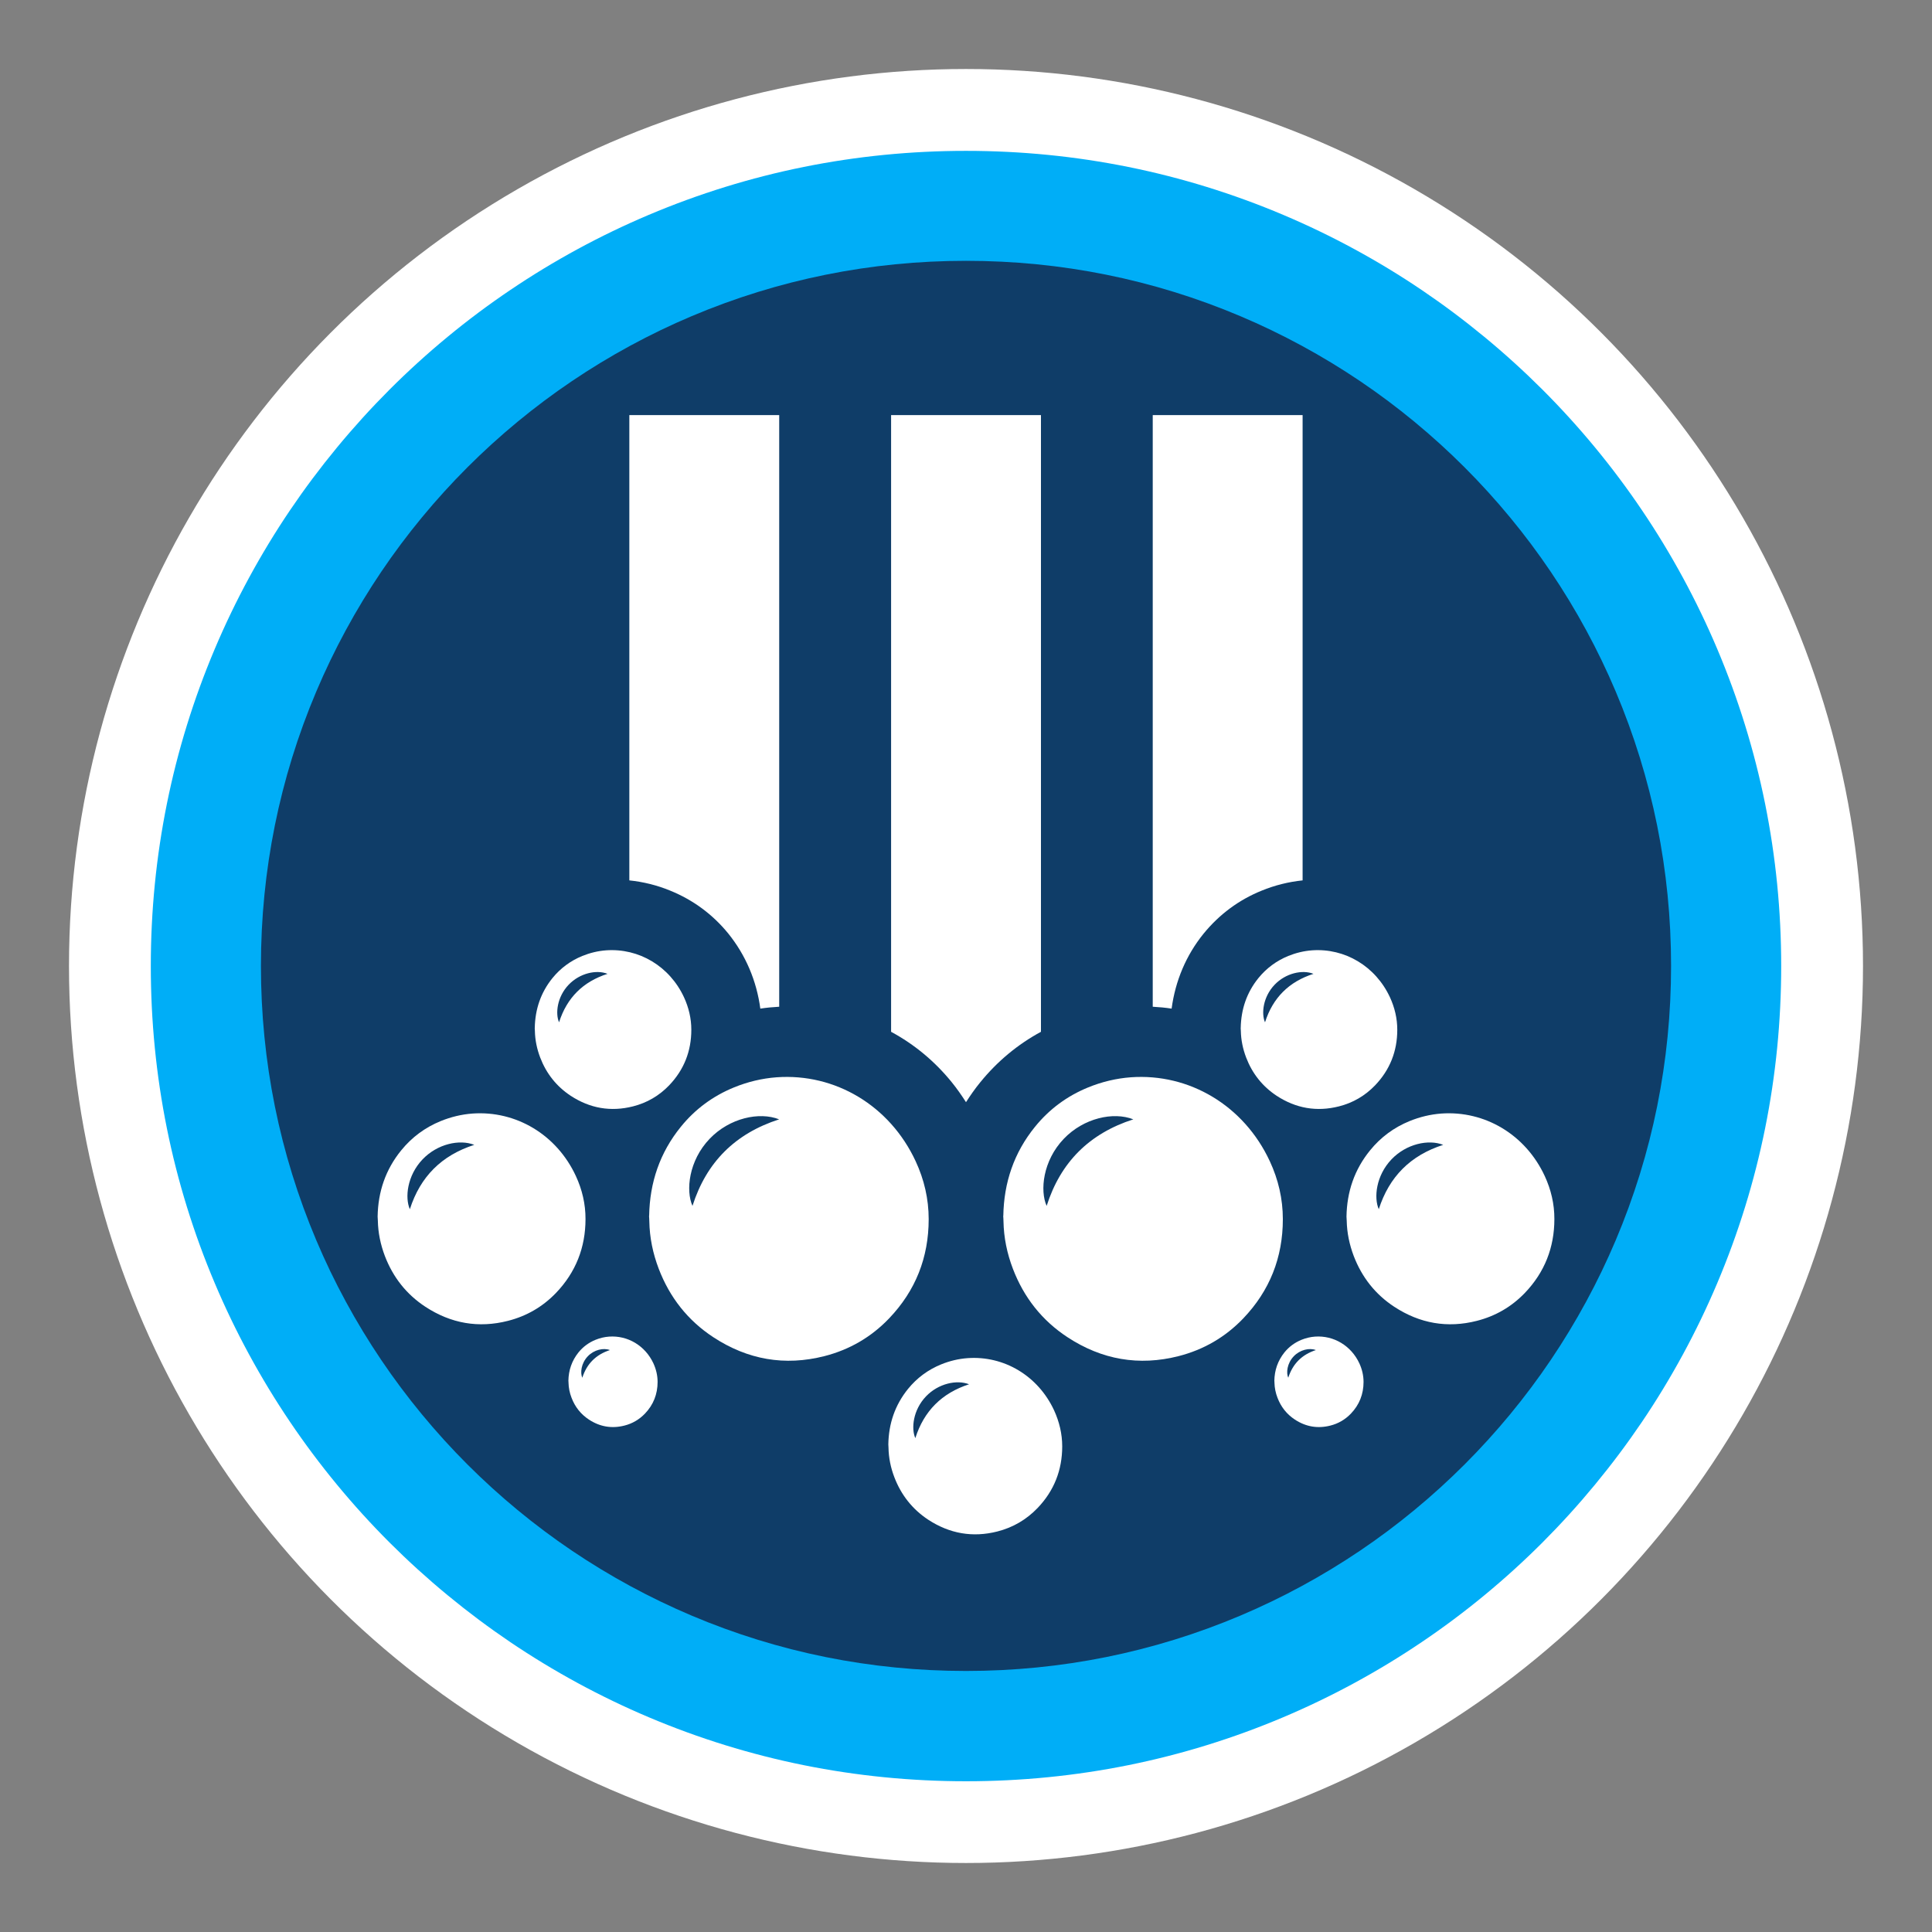
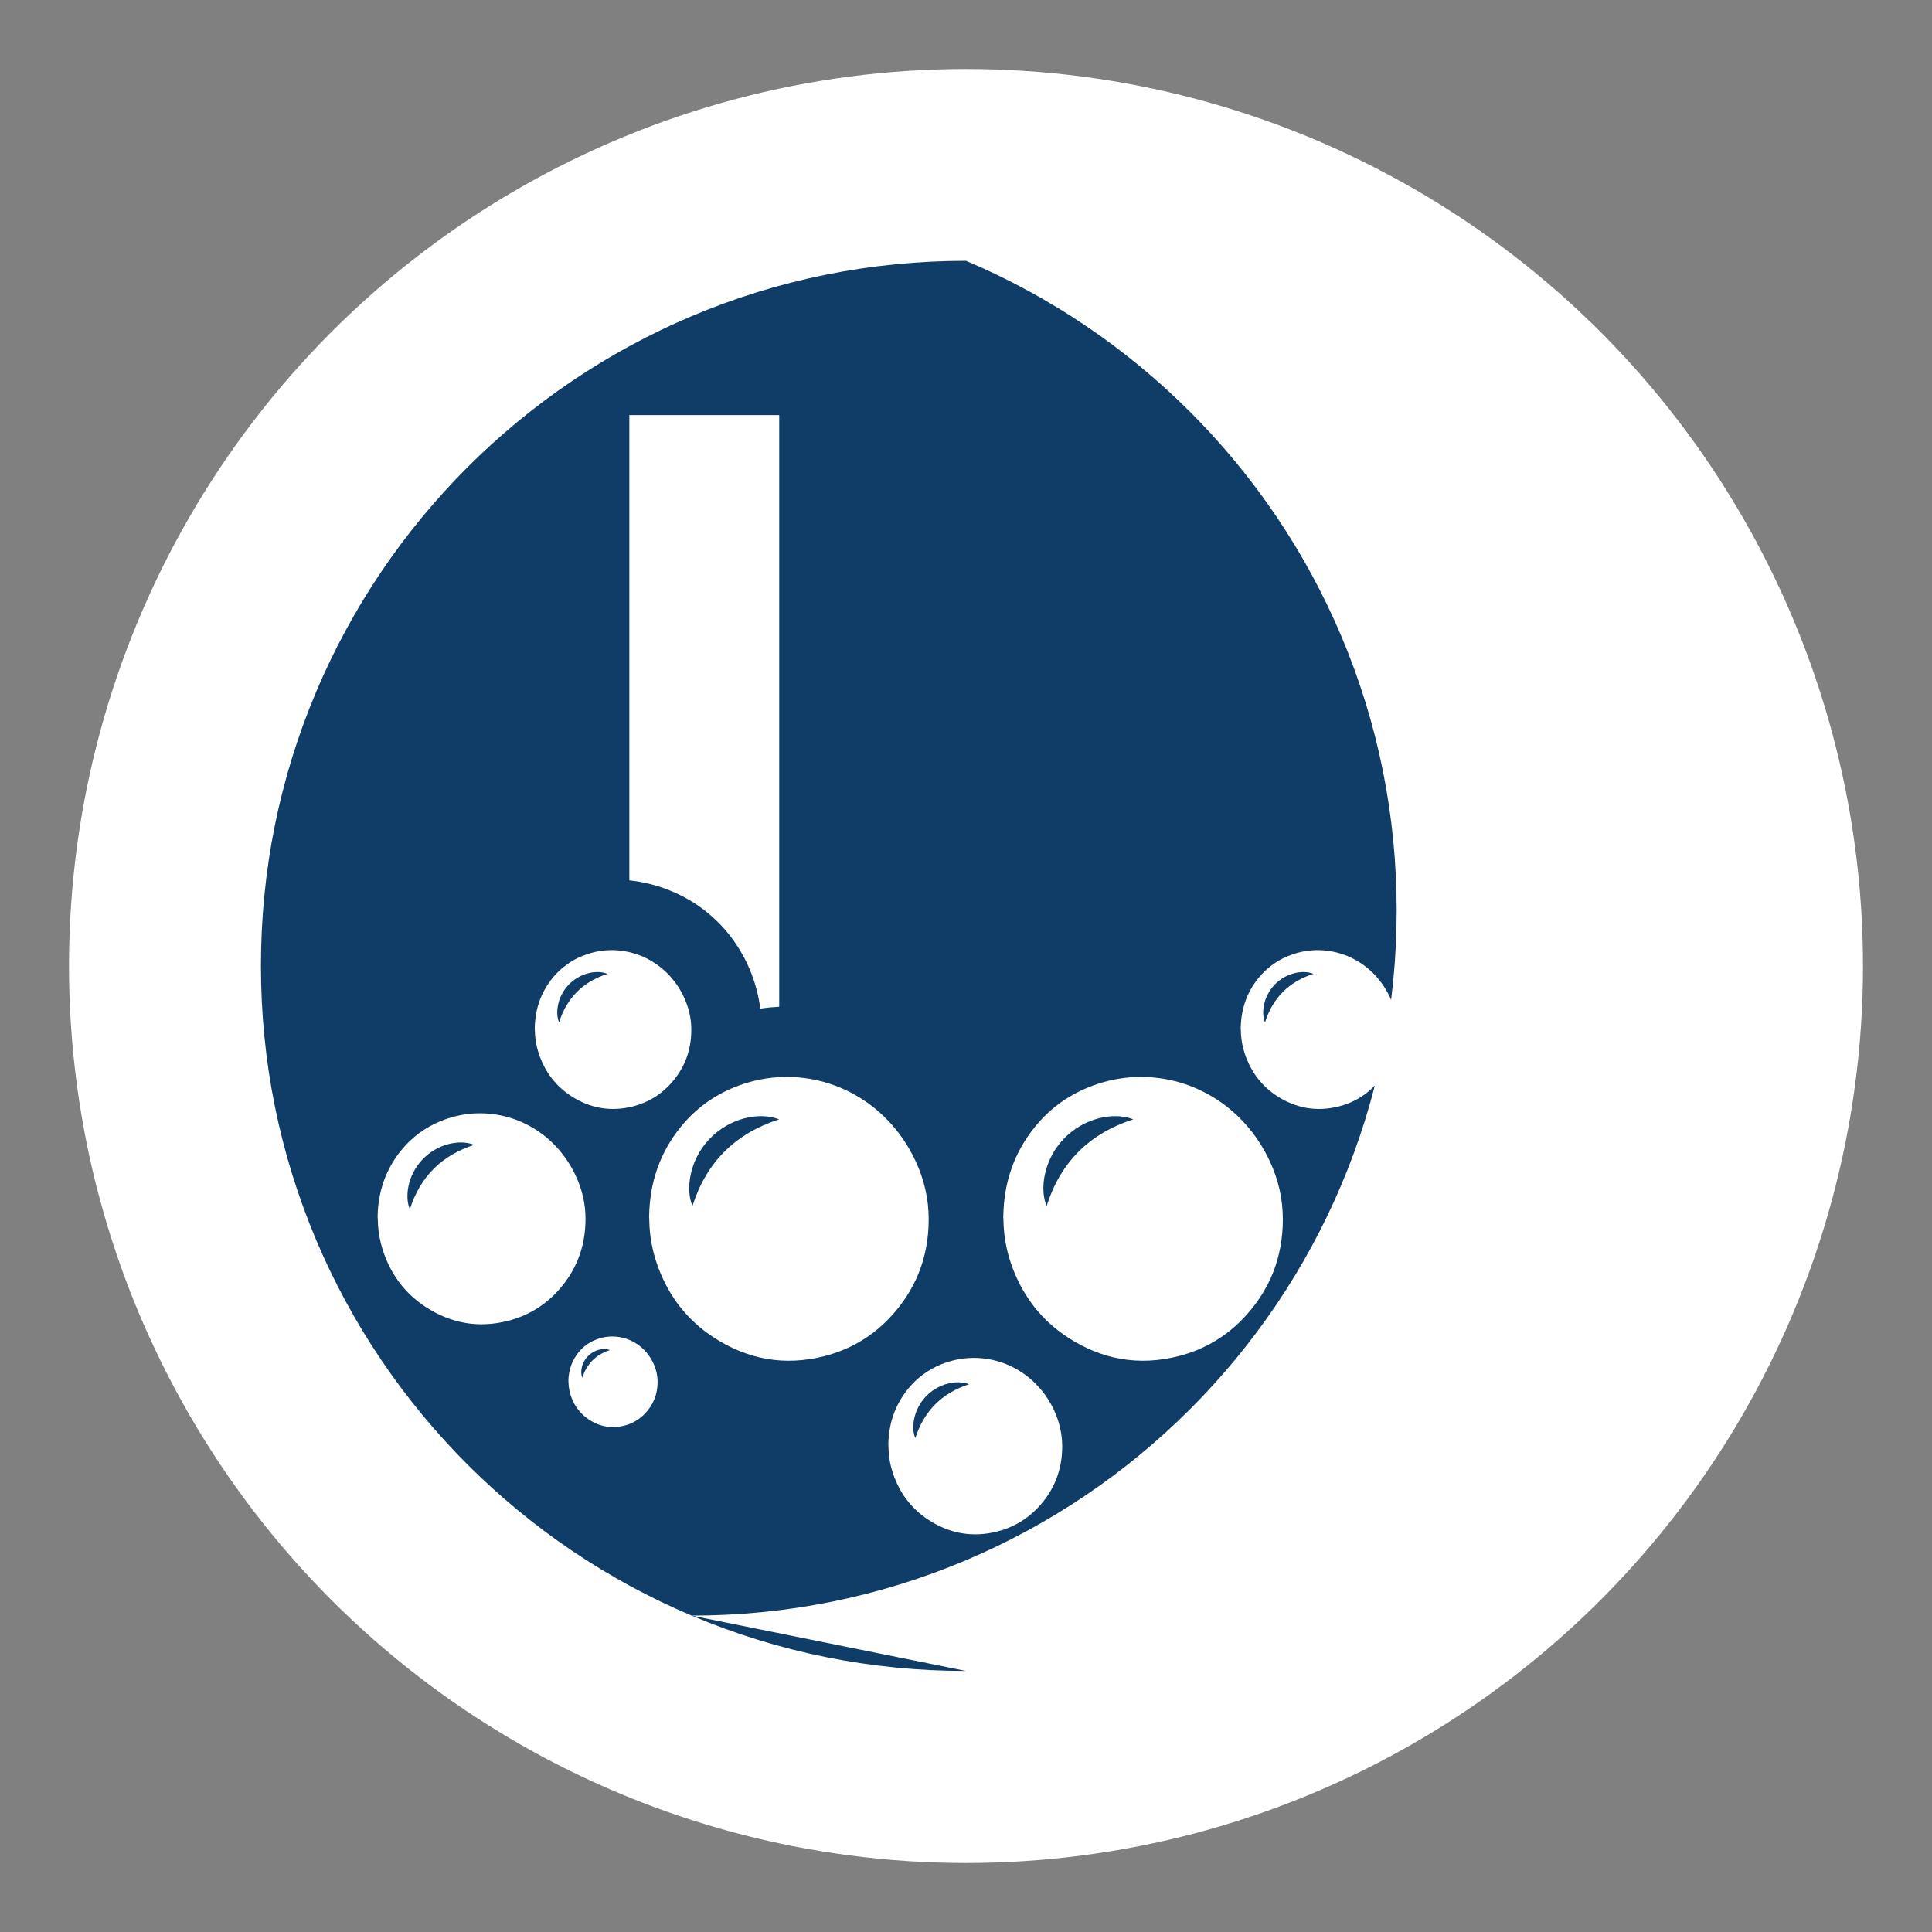
<svg xmlns="http://www.w3.org/2000/svg" id="Layer_1" data-name="Layer 1" viewBox="0 0 350 350">
  <rect x="0" y="0" width="350" height="350" fill="#808080" stroke="none" />
  <defs>
    <style> .cls-1 { fill-rule: evenodd; } .cls-1, .cls-2 { fill: #fff; } .cls-3 { fill: #0f3d68; } .cls-4 { fill: #00aef7; } </style>
  </defs>
  <g>
    <circle class="cls-2" cx="175" cy="175" r="162.5" />
-     <path class="cls-4" d="M175,322.69c-19.94,0-39.28-3.9-57.48-11.6-8.75-3.7-17.19-8.28-25.08-13.61-7.82-5.29-15.18-11.36-21.87-18.04-6.69-6.69-12.76-14.05-18.04-21.87-5.33-7.89-9.91-16.33-13.61-25.08-7.7-18.2-11.6-37.54-11.6-57.48s3.9-39.28,11.6-57.48c3.7-8.75,8.28-17.19,13.61-25.08,5.29-7.82,11.36-15.18,18.04-21.87,6.69-6.69,14.04-12.76,21.87-18.04,7.89-5.33,16.33-9.91,25.08-13.61,18.2-7.7,37.54-11.6,57.48-11.6s39.28,3.9,57.48,11.6c8.75,3.7,17.19,8.28,25.08,13.61,7.82,5.29,15.18,11.36,21.87,18.04,6.69,6.69,12.76,14.04,18.04,21.87,5.33,7.89,9.91,16.33,13.61,25.08,7.7,18.2,11.6,37.54,11.6,57.48s-3.9,39.28-11.6,57.48c-3.7,8.75-8.28,17.19-13.61,25.08-5.29,7.82-11.36,15.18-18.04,21.87-6.69,6.69-14.04,12.76-21.87,18.04-7.89,5.33-16.33,9.91-25.08,13.61-18.2,7.7-37.54,11.6-57.48,11.6Z" />
-     <path class="cls-3" d="M175,302.71c-17.25,0-33.97-3.37-49.71-10.03-7.56-3.2-14.86-7.16-21.69-11.77-6.77-4.57-13.13-9.82-18.92-15.61-5.78-5.78-11.04-12.15-15.61-18.92-4.61-6.83-8.57-14.12-11.77-21.69-6.65-15.73-10.03-32.46-10.03-49.71s3.37-33.97,10.03-49.71c3.2-7.56,7.16-14.86,11.77-21.69,4.57-6.77,9.82-13.13,15.61-18.92,5.78-5.78,12.15-11.04,18.92-15.61,6.83-4.61,14.12-8.57,21.69-11.77,15.73-6.65,32.46-10.03,49.71-10.03s33.97,3.37,49.71,10.03c7.56,3.2,14.86,7.16,21.69,11.77,6.77,4.57,13.13,9.82,18.92,15.61,5.78,5.78,11.04,12.15,15.61,18.92,4.61,6.83,8.57,14.12,11.77,21.69,6.65,15.73,10.03,32.46,10.03,49.71s-3.37,33.97-10.03,49.71c-3.2,7.56-7.16,14.86-11.77,21.69-4.57,6.77-9.82,13.13-15.61,18.92-5.78,5.78-12.15,11.04-18.92,15.61-6.83,4.61-14.12,8.57-21.69,11.77-15.73,6.65-32.46,10.03-49.71,10.03Z" />
+     <path class="cls-3" d="M175,302.71c-17.25,0-33.97-3.37-49.71-10.03-7.56-3.2-14.86-7.16-21.69-11.77-6.77-4.57-13.13-9.82-18.92-15.61-5.78-5.78-11.04-12.15-15.61-18.92-4.61-6.83-8.57-14.12-11.77-21.69-6.65-15.73-10.03-32.46-10.03-49.71s3.37-33.97,10.03-49.71c3.2-7.56,7.16-14.86,11.77-21.69,4.57-6.77,9.82-13.13,15.61-18.92,5.78-5.78,12.15-11.04,18.92-15.61,6.83-4.61,14.12-8.57,21.69-11.77,15.73-6.65,32.46-10.03,49.71-10.03c7.56,3.2,14.86,7.16,21.69,11.77,6.77,4.57,13.13,9.82,18.92,15.61,5.78,5.78,11.04,12.15,15.61,18.92,4.61,6.83,8.57,14.12,11.77,21.69,6.65,15.73,10.03,32.46,10.03,49.71s-3.37,33.97-10.03,49.71c-3.2,7.56-7.16,14.86-11.77,21.69-4.57,6.77-9.82,13.13-15.61,18.92-5.78,5.78-12.15,11.04-18.92,15.61-6.83,4.61-14.12,8.57-21.69,11.77-15.73,6.65-32.46,10.03-49.71,10.03Z" />
  </g>
  <g>
    <path class="cls-1" d="M117.6,220.27c.1-6.03,1.93-11.45,5.74-16.14,2.59-3.2,5.82-5.58,9.64-7.14,2.48-1.01,5.05-1.63,7.72-1.83,10.6-.76,20.5,5.13,25.18,15.21,1.54,3.31,2.36,6.82,2.36,10.49,0,6.95-2.38,12.98-7.19,18-3.23,3.37-7.15,5.65-11.68,6.81-7.21,1.84-13.93.65-20.14-3.42-4.64-3.04-7.91-7.22-9.89-12.39-1.06-2.77-1.66-5.65-1.71-8.63,0-.32-.03-.65-.05-.97ZM141.15,202.78c-3.6-1.42-8.99-.24-12.59,3.52-3.8,3.97-4.35,9.4-3.11,12.16,2.52-7.92,7.74-13.12,15.7-15.68Z" />
    <path class="cls-1" d="M68.41,220.4c.07-4.48,1.43-8.51,4.27-12,1.93-2.38,4.33-4.15,7.17-5.31,1.85-.75,3.75-1.21,5.74-1.36,7.88-.56,15.25,3.81,18.73,11.31,1.14,2.46,1.76,5.08,1.75,7.8,0,5.16-1.77,9.65-5.34,13.38-2.41,2.51-5.32,4.2-8.69,5.06-5.35,1.37-10.35.48-14.97-2.54-3.45-2.26-5.88-5.37-7.35-9.21-.78-2.06-1.23-4.2-1.27-6.41,0-.24-.02-.48-.04-.72ZM85.92,207.4c-2.68-1.05-6.68-.18-9.36,2.62-2.82,2.95-3.23,6.98-2.31,9.04,1.88-5.89,5.75-9.76,11.67-11.66Z" />
    <path class="cls-1" d="M96.88,186.22c.06-3.37,1.08-6.41,3.21-9.04,1.45-1.78,3.26-3.12,5.4-4,1.39-.56,2.83-.91,4.32-1.02,5.93-.42,11.49,2.87,14.11,8.52.85,1.85,1.32,3.82,1.32,5.87,0,3.88-1.33,7.26-4.02,10.07-1.82,1.89-4.01,3.17-6.55,3.81-4.03,1.02-7.79.36-11.27-1.91-2.59-1.71-4.43-4.04-5.54-6.94-.59-1.55-.93-3.17-.96-4.83,0-.17-.02-.37-.03-.53ZM110.06,176.42c-2.01-.8-5.03-.13-7.04,1.97-2.12,2.22-2.43,5.26-1.74,6.81,1.41-4.44,4.34-7.36,8.78-8.78Z" />
    <path class="cls-1" d="M102.97,250.16c.03-1.92.62-3.65,1.83-5.16.83-1.02,1.86-1.78,3.08-2.28.79-.32,1.61-.52,2.46-.58,3.38-.24,6.55,1.64,8.04,4.86.48,1.06.75,2.18.75,3.35,0,2.21-.76,4.14-2.29,5.74-1.04,1.08-2.29,1.81-3.73,2.17-2.3.58-4.44.21-6.42-1.09-1.48-.97-2.52-2.3-3.15-3.95-.34-.88-.53-1.8-.55-2.76,0-.1,0-.21-.02-.3ZM110.49,244.58c-1.15-.45-2.87-.07-4.01,1.13-1.21,1.27-1.39,3-.99,3.88.81-2.53,2.47-4.19,5-5.01Z" />
    <path class="cls-1" d="M181.76,220.27c.1-6.03,1.93-11.45,5.74-16.14,2.59-3.2,5.82-5.58,9.64-7.14,2.48-1.01,5.05-1.63,7.72-1.83,10.6-.76,20.5,5.13,25.18,15.21,1.54,3.31,2.36,6.82,2.36,10.49,0,6.95-2.38,12.98-7.19,18-3.23,3.37-7.15,5.65-11.68,6.81-7.21,1.84-13.93.65-20.14-3.42-4.64-3.04-7.91-7.22-9.89-12.39-1.06-2.77-1.66-5.65-1.71-8.63,0-.32-.03-.65-.05-.97ZM205.31,202.78c-3.6-1.42-8.99-.24-12.59,3.52-3.8,3.97-4.35,9.4-3.11,12.16,2.52-7.92,7.74-13.12,15.7-15.68Z" />
    <path class="cls-1" d="M160.93,261.66c.06-3.75,1.2-7.12,3.57-10.05,1.61-1.98,3.62-3.47,6-4.44,1.55-.63,3.14-1.01,4.79-1.13,6.59-.47,12.76,3.19,15.67,9.46.94,2.06,1.47,4.25,1.47,6.52,0,4.31-1.48,8.06-4.47,11.18-2.02,2.1-4.45,3.52-7.27,4.24-4.48,1.14-8.65.4-12.52-2.12-2.88-1.9-4.92-4.49-6.15-7.71-.66-1.72-1.03-3.52-1.06-5.37,0-.19-.02-.41-.03-.59ZM175.57,250.78c-2.23-.88-5.59-.15-7.82,2.19-2.36,2.47-2.7,5.85-1.93,7.56,1.57-4.93,4.82-8.17,9.75-9.76Z" />
    <path class="cls-1" d="M243.93,220.4c.07-4.48,1.43-8.51,4.27-12,1.93-2.38,4.33-4.15,7.17-5.31,1.85-.75,3.75-1.21,5.74-1.36,7.88-.56,15.25,3.81,18.73,11.31,1.14,2.46,1.76,5.08,1.75,7.8,0,5.16-1.77,9.65-5.34,13.38-2.41,2.51-5.32,4.2-8.69,5.06-5.35,1.37-10.35.48-14.97-2.54-3.45-2.26-5.88-5.37-7.35-9.21-.78-2.06-1.23-4.2-1.27-6.41,0-.24-.02-.48-.04-.72ZM261.45,207.4c-2.68-1.05-6.68-.18-9.36,2.62-2.82,2.95-3.23,6.98-2.31,9.04,1.88-5.89,5.75-9.76,11.67-11.66Z" />
    <path class="cls-1" d="M224.77,186.22c.06-3.37,1.08-6.41,3.21-9.04,1.45-1.78,3.26-3.12,5.4-4,1.39-.56,2.83-.91,4.32-1.02,5.93-.42,11.49,2.87,14.11,8.52.85,1.85,1.32,3.82,1.32,5.87,0,3.88-1.33,7.26-4.02,10.07-1.82,1.89-4.01,3.17-6.55,3.81-4.03,1.02-7.79.36-11.27-1.91-2.59-1.71-4.43-4.04-5.54-6.94-.59-1.55-.93-3.17-.96-4.83,0-.17-.02-.37-.03-.53ZM237.95,176.42c-2.01-.8-5.03-.13-7.04,1.97-2.12,2.22-2.43,5.26-1.74,6.81,1.41-4.44,4.34-7.36,8.78-8.78Z" />
    <path class="cls-1" d="M230.86,250.16c.03-1.92.62-3.65,1.83-5.16.83-1.02,1.86-1.78,3.08-2.28.79-.32,1.61-.52,2.46-.58,3.38-.24,6.55,1.64,8.04,4.86.48,1.06.75,2.18.75,3.35,0,2.21-.76,4.14-2.29,5.74-1.04,1.08-2.29,1.81-3.73,2.17-2.3.58-4.44.21-6.42-1.09-1.48-.97-2.52-2.3-3.15-3.95-.34-.88-.53-1.8-.55-2.76,0-.1,0-.21-.02-.3ZM238.38,244.58c-1.15-.45-2.87-.07-4.01,1.13-1.21,1.27-1.39,3-.99,3.88.81-2.53,2.47-4.19,5-5.01Z" />
    <g>
-       <path class="cls-1" d="M188.58,75.2v111.72c-4.23,2.29-7.92,5.36-11,9.15-.95,1.16-1.79,2.37-2.58,3.6-.79-1.23-1.63-2.44-2.57-3.6-3.07-3.79-6.76-6.86-11-9.15v-111.72h27.15Z" />
-       <path class="cls-1" d="M235.98,75.2v84.29c-2.51.26-5.01.87-7.42,1.86-4.13,1.67-7.66,4.29-10.52,7.79-3.18,3.93-5.12,8.57-5.79,13.58-1.12-.17-2.27-.28-3.42-.34v-107.18h27.15Z" />
      <path class="cls-1" d="M141.16,75.2v107.18c-1.15.06-2.3.17-3.42.34-.67-5.01-2.63-9.67-5.82-13.62-2.82-3.46-6.36-6.07-10.52-7.76-2.38-.98-4.88-1.59-7.39-1.85v-84.29h27.15Z" />
    </g>
  </g>
</svg>